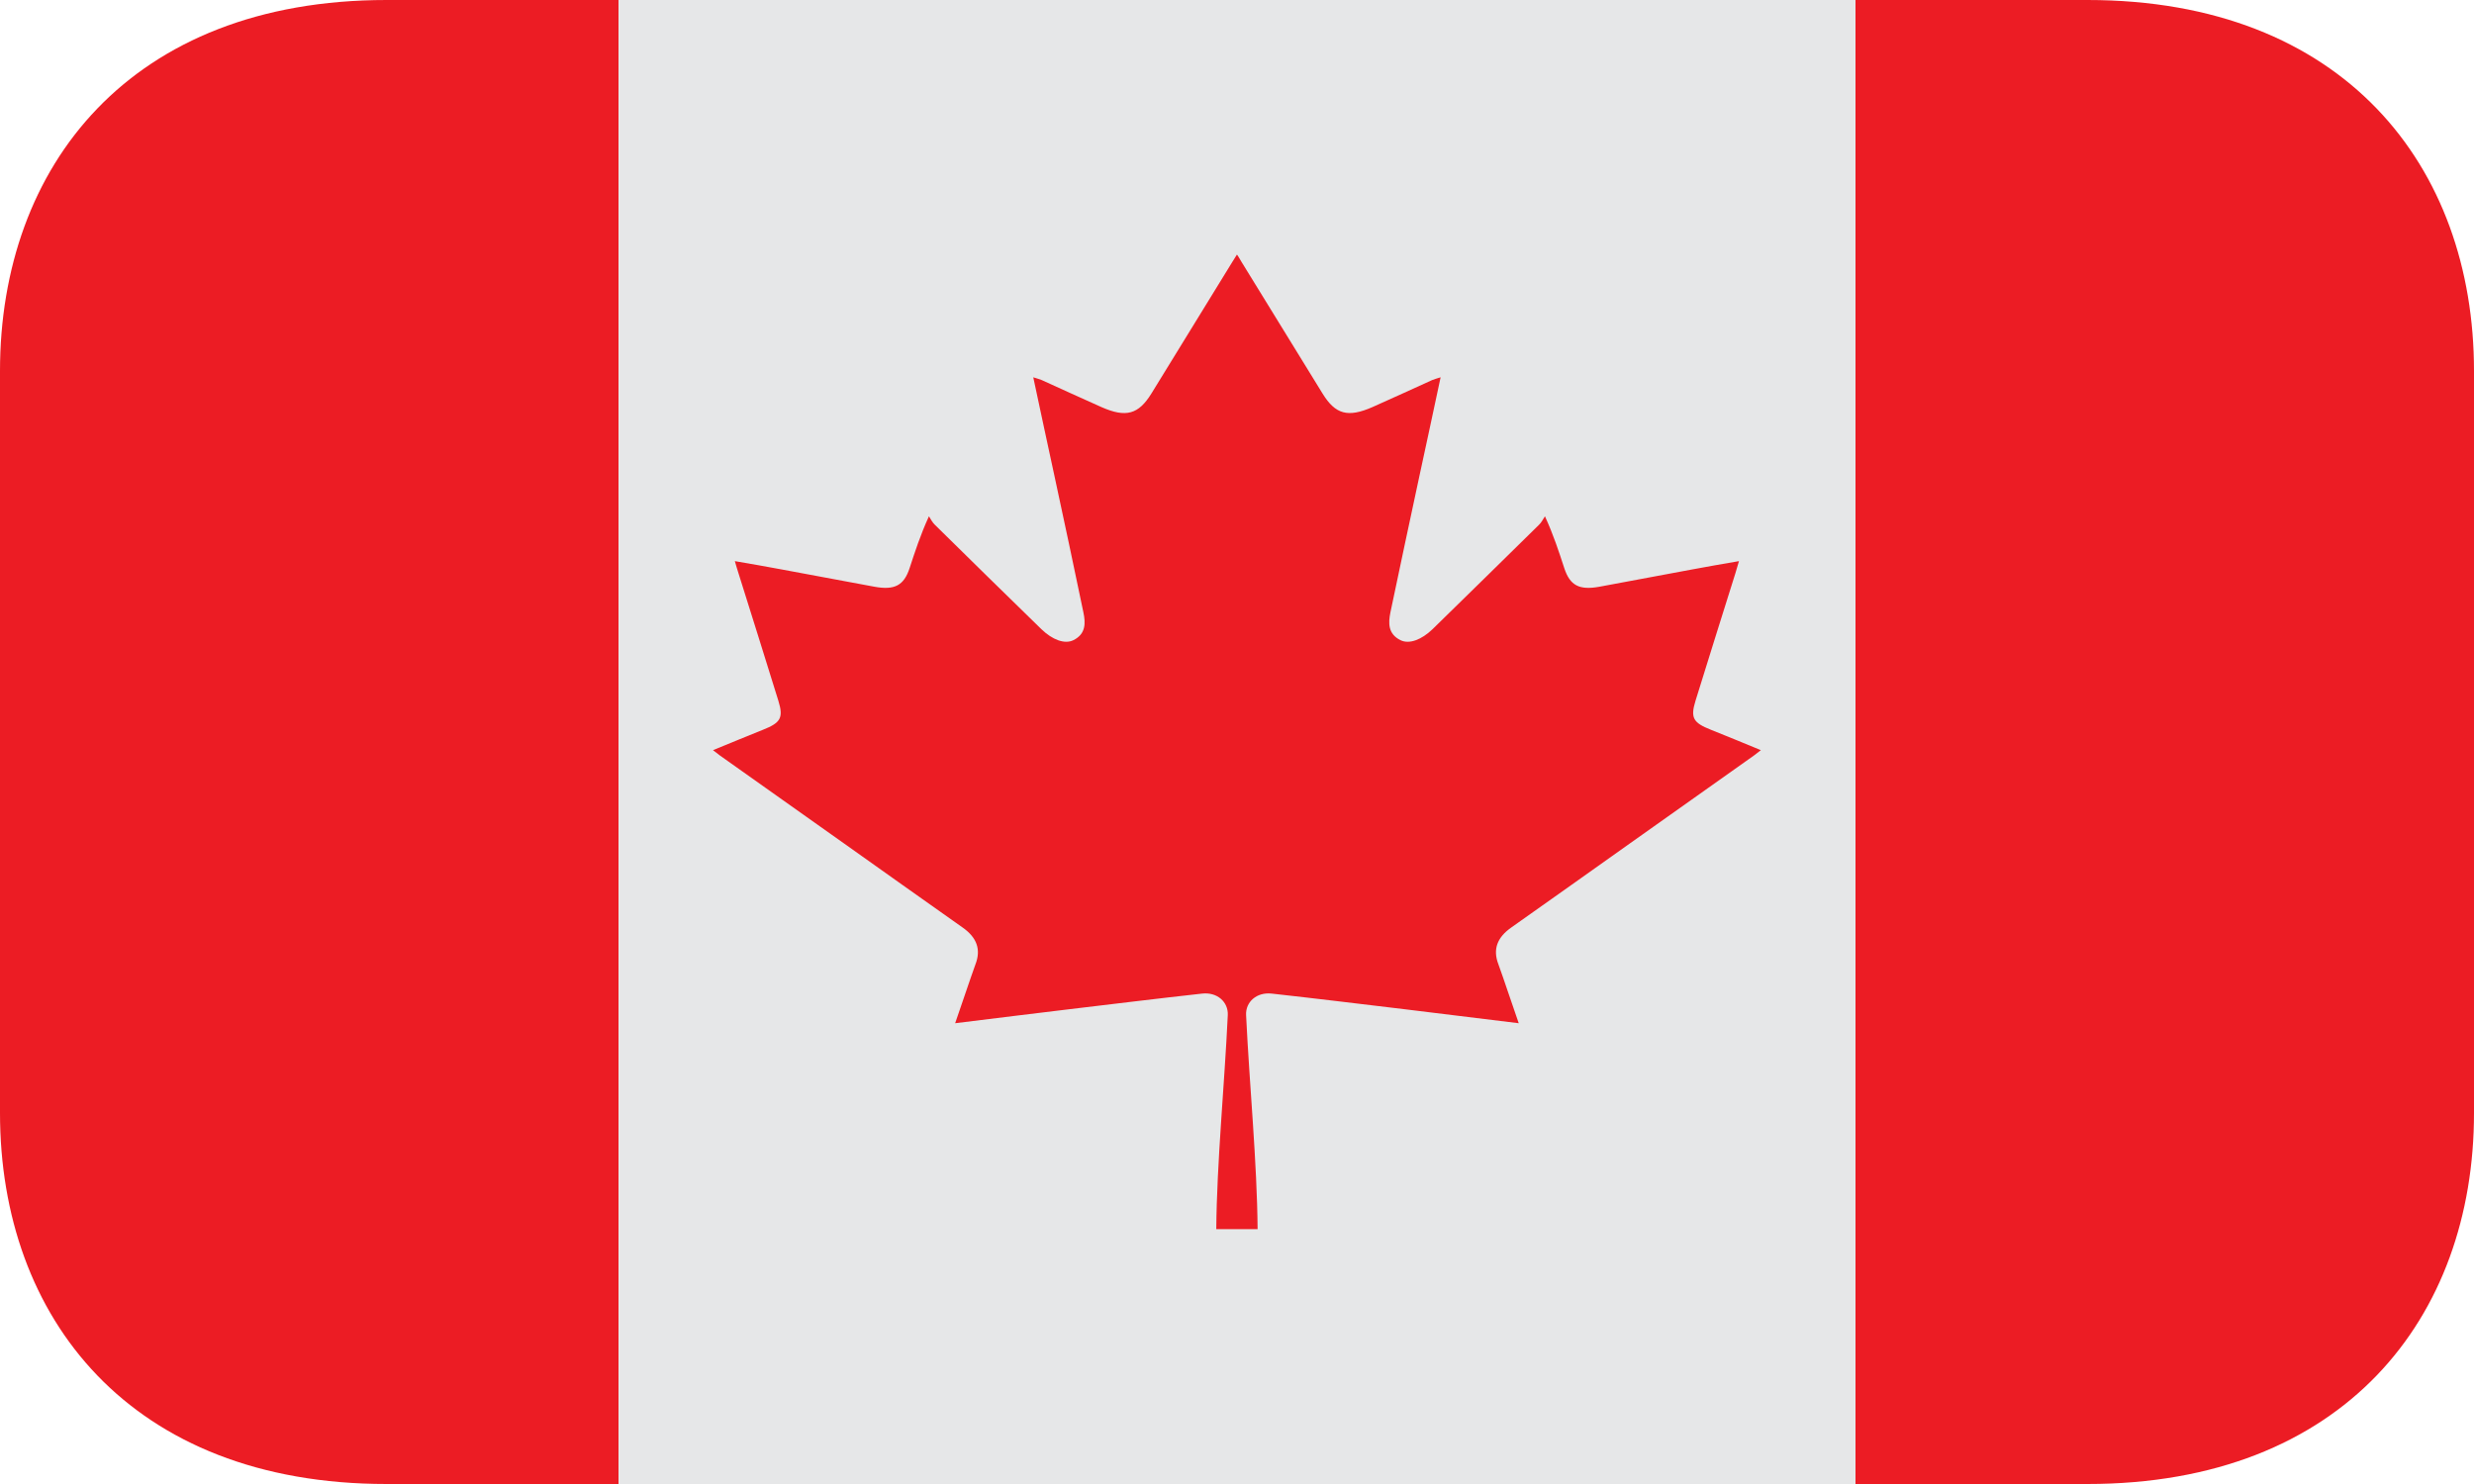
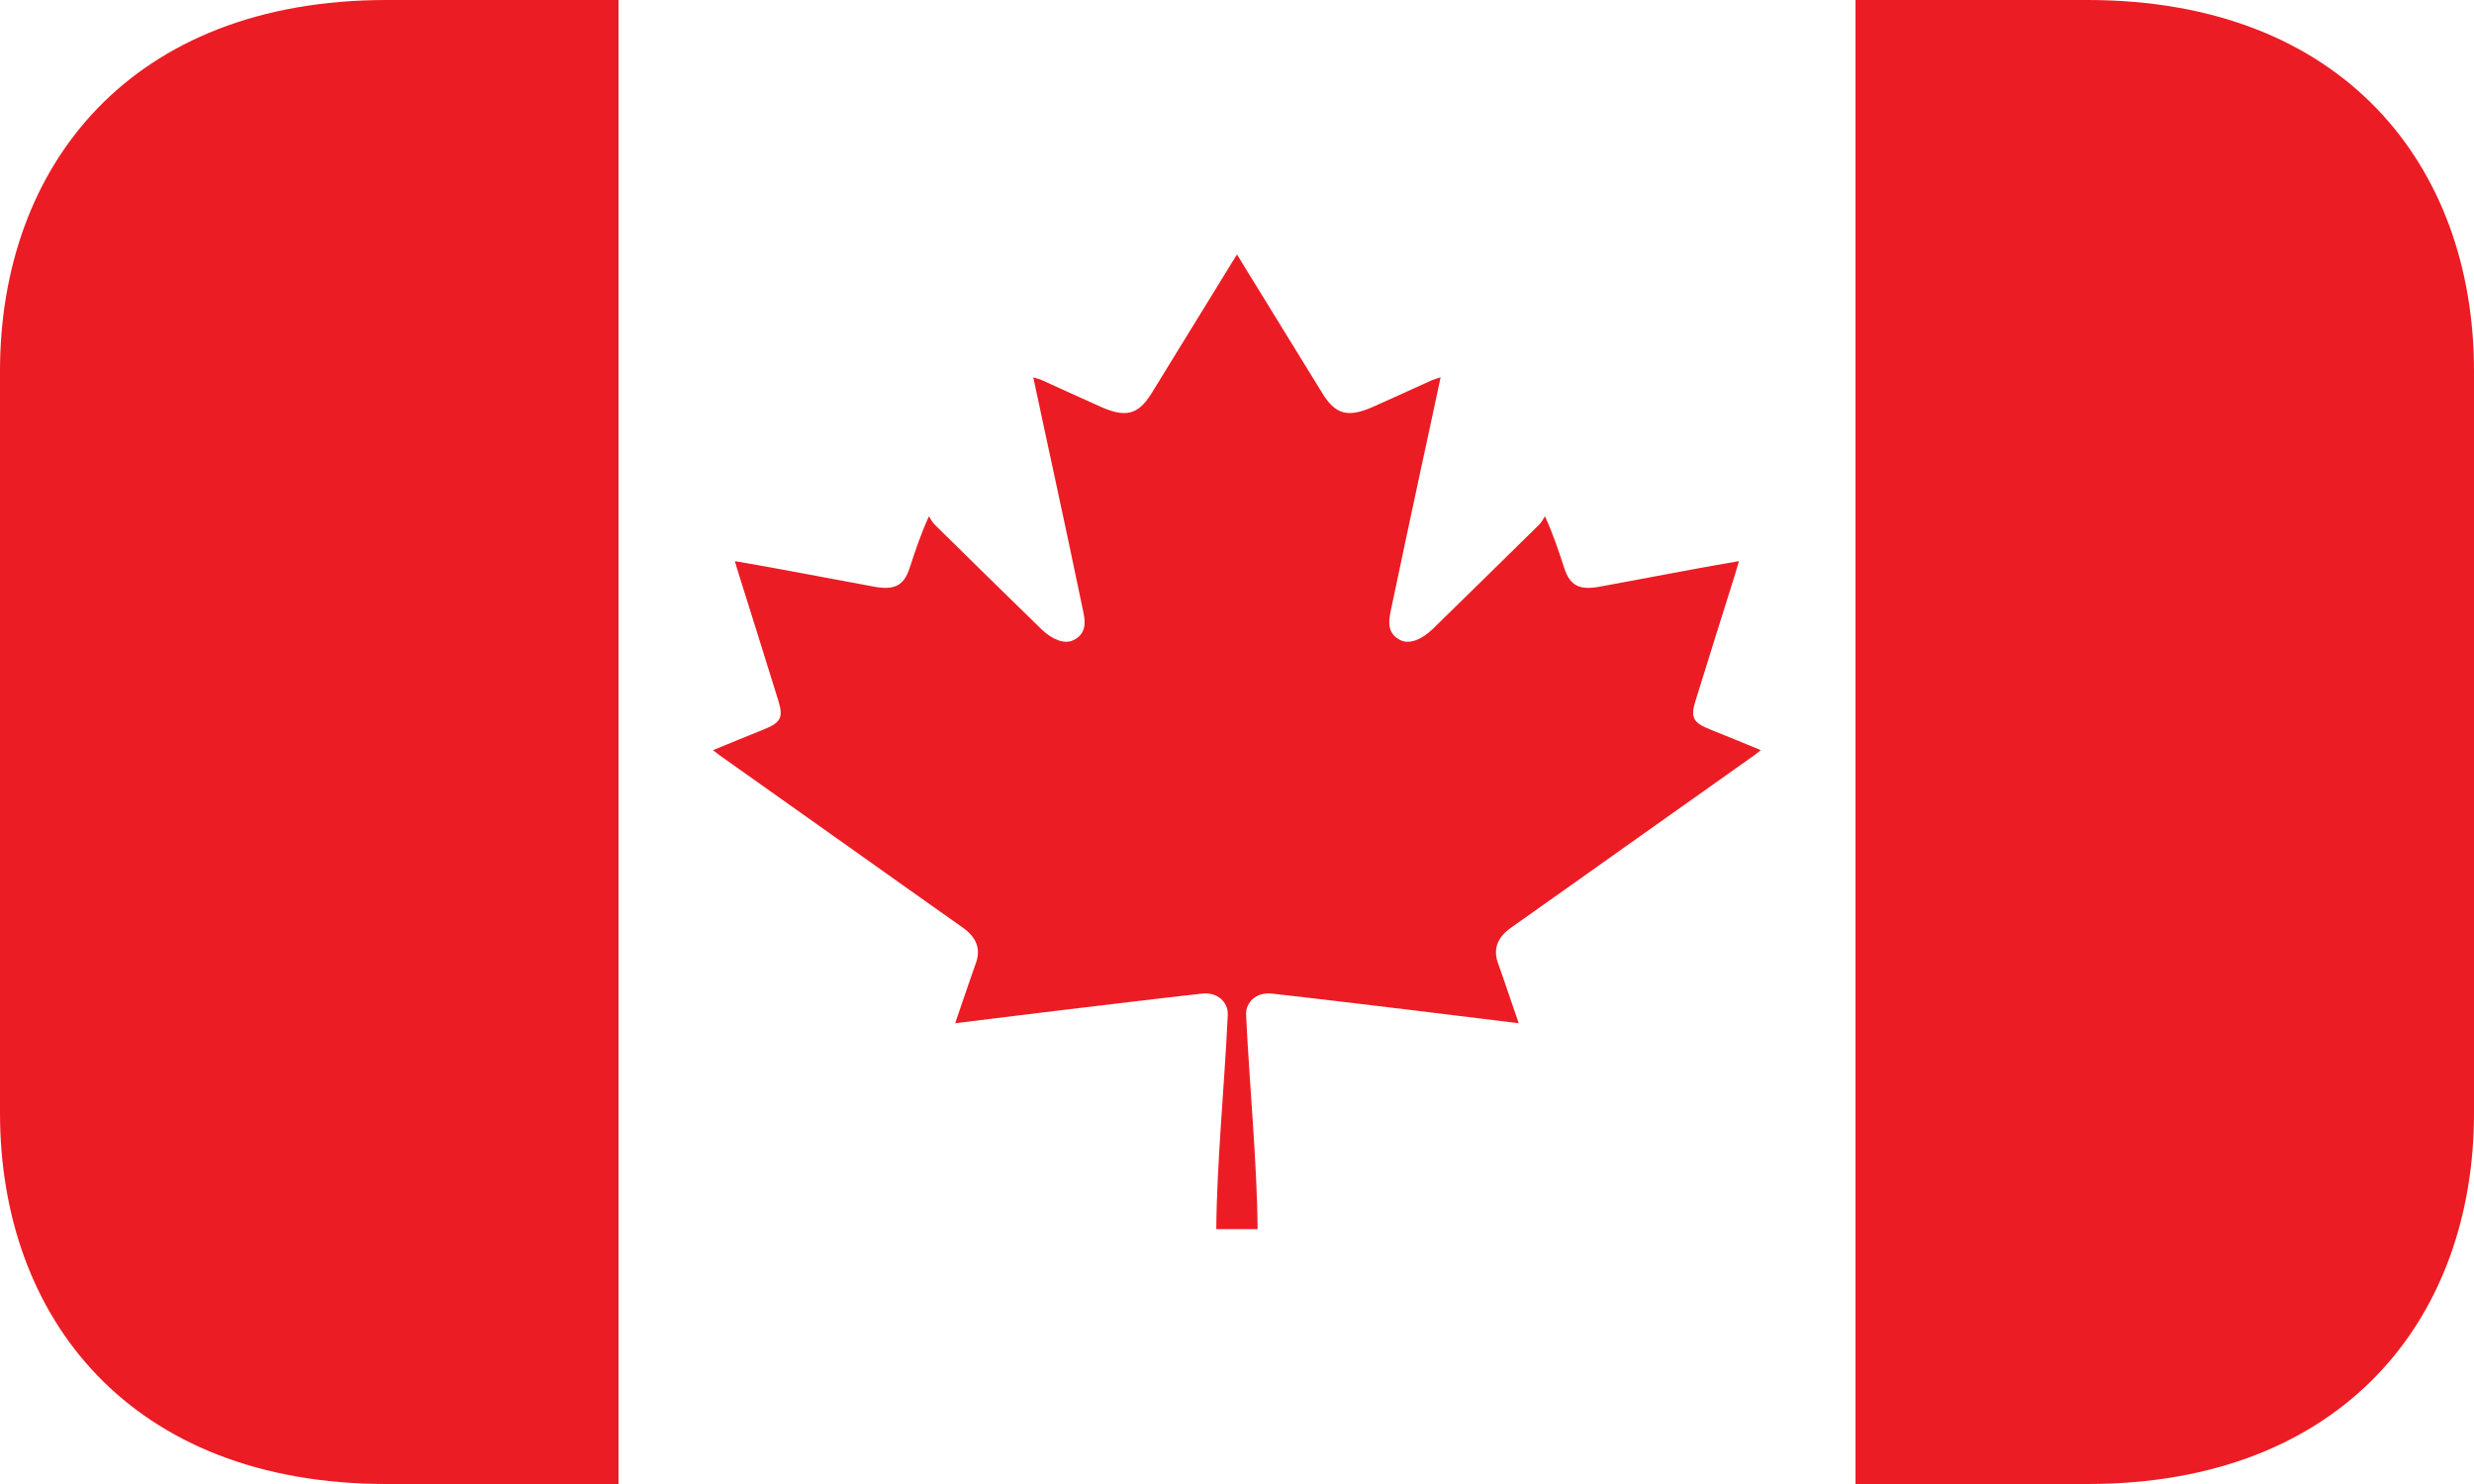
<svg xmlns="http://www.w3.org/2000/svg" width="40" height="24" viewBox="0 0 40 24" fill="none">
  <g clip-path="url(#clip0_1054_4457)">
-     <path d="M10 0H30V24H10V0Z" fill="#E6E7E8" />
    <path d="M6.25 0C2.108 0 0 2.686 0 6V18C0 21.314 2.108 24 6.25 24H10V0H6.25ZM33.75 0H30V24H33.75C37.892 24 40 21.314 40 18V6C40 2.686 37.892 0 33.75 0Z" fill="#EC1C24" />
    <path fill-rule="evenodd" clip-rule="evenodd" d="M27.662 11.802C27.376 11.689 27.328 11.61 27.413 11.334C27.625 10.645 27.843 9.959 28.058 9.271C28.076 9.215 28.092 9.157 28.116 9.075C27.851 9.121 27.604 9.163 27.356 9.21C26.856 9.302 26.358 9.397 25.859 9.489C25.533 9.548 25.383 9.469 25.291 9.187C25.204 8.921 25.118 8.654 24.979 8.35C24.947 8.396 24.924 8.449 24.883 8.487C24.311 9.051 23.736 9.613 23.161 10.176C22.983 10.347 22.785 10.422 22.645 10.354C22.439 10.253 22.446 10.074 22.48 9.906C22.632 9.175 22.79 8.445 22.946 7.713C23.06 7.183 23.175 6.655 23.292 6.102C23.233 6.121 23.193 6.131 23.157 6.146C22.833 6.292 22.513 6.441 22.189 6.584C21.791 6.758 21.591 6.701 21.384 6.366C20.945 5.655 20.509 4.943 20.071 4.232C20.048 4.197 20.033 4.162 19.999 4.117L19.927 4.232C19.49 4.943 19.054 5.655 18.615 6.366C18.407 6.701 18.206 6.759 17.809 6.584C17.485 6.441 17.165 6.292 16.841 6.146C16.805 6.131 16.765 6.121 16.706 6.102C16.823 6.655 16.938 7.183 17.052 7.713C17.208 8.443 17.366 9.172 17.517 9.906C17.552 10.074 17.559 10.254 17.353 10.354C17.213 10.422 17.015 10.347 16.838 10.176C16.261 9.613 15.686 9.051 15.115 8.487C15.074 8.449 15.05 8.396 15.019 8.35C14.88 8.655 14.794 8.921 14.707 9.187C14.615 9.469 14.464 9.548 14.139 9.489C13.64 9.397 13.141 9.302 12.641 9.21C12.394 9.163 12.146 9.121 11.881 9.075C11.906 9.157 11.921 9.216 11.94 9.271C12.155 9.959 12.373 10.646 12.585 11.334C12.67 11.61 12.621 11.689 12.336 11.802C12.071 11.907 11.808 12.018 11.528 12.132C11.578 12.171 11.606 12.194 11.638 12.217C12.303 12.689 12.968 13.16 13.634 13.632C14.278 14.089 14.92 14.546 15.565 15.001C15.791 15.16 15.865 15.353 15.772 15.594C15.72 15.736 15.673 15.878 15.624 16.02C15.565 16.188 15.508 16.356 15.443 16.548C16.082 16.468 16.686 16.395 17.294 16.321C18.007 16.236 18.72 16.148 19.435 16.069C19.68 16.041 19.861 16.204 19.851 16.417C19.798 17.542 19.673 18.812 19.665 19.878H20.333C20.325 18.812 20.201 17.543 20.147 16.417C20.136 16.204 20.318 16.041 20.563 16.069C21.278 16.148 21.991 16.236 22.704 16.321C23.312 16.395 23.916 16.469 24.555 16.548C24.49 16.356 24.433 16.188 24.374 16.02C24.325 15.877 24.278 15.736 24.226 15.594C24.133 15.353 24.207 15.16 24.433 15.001C25.078 14.546 25.72 14.089 26.364 13.632C27.03 13.16 27.695 12.689 28.36 12.217C28.391 12.194 28.42 12.171 28.47 12.132C28.19 12.017 27.927 11.907 27.662 11.802Z" fill="#EC1C24" />
  </g>
  <defs>
    <clipPath id="clip0_1054_4457">
      <rect width="40" height="24" fill="white" />
    </clipPath>
  </defs>
</svg>